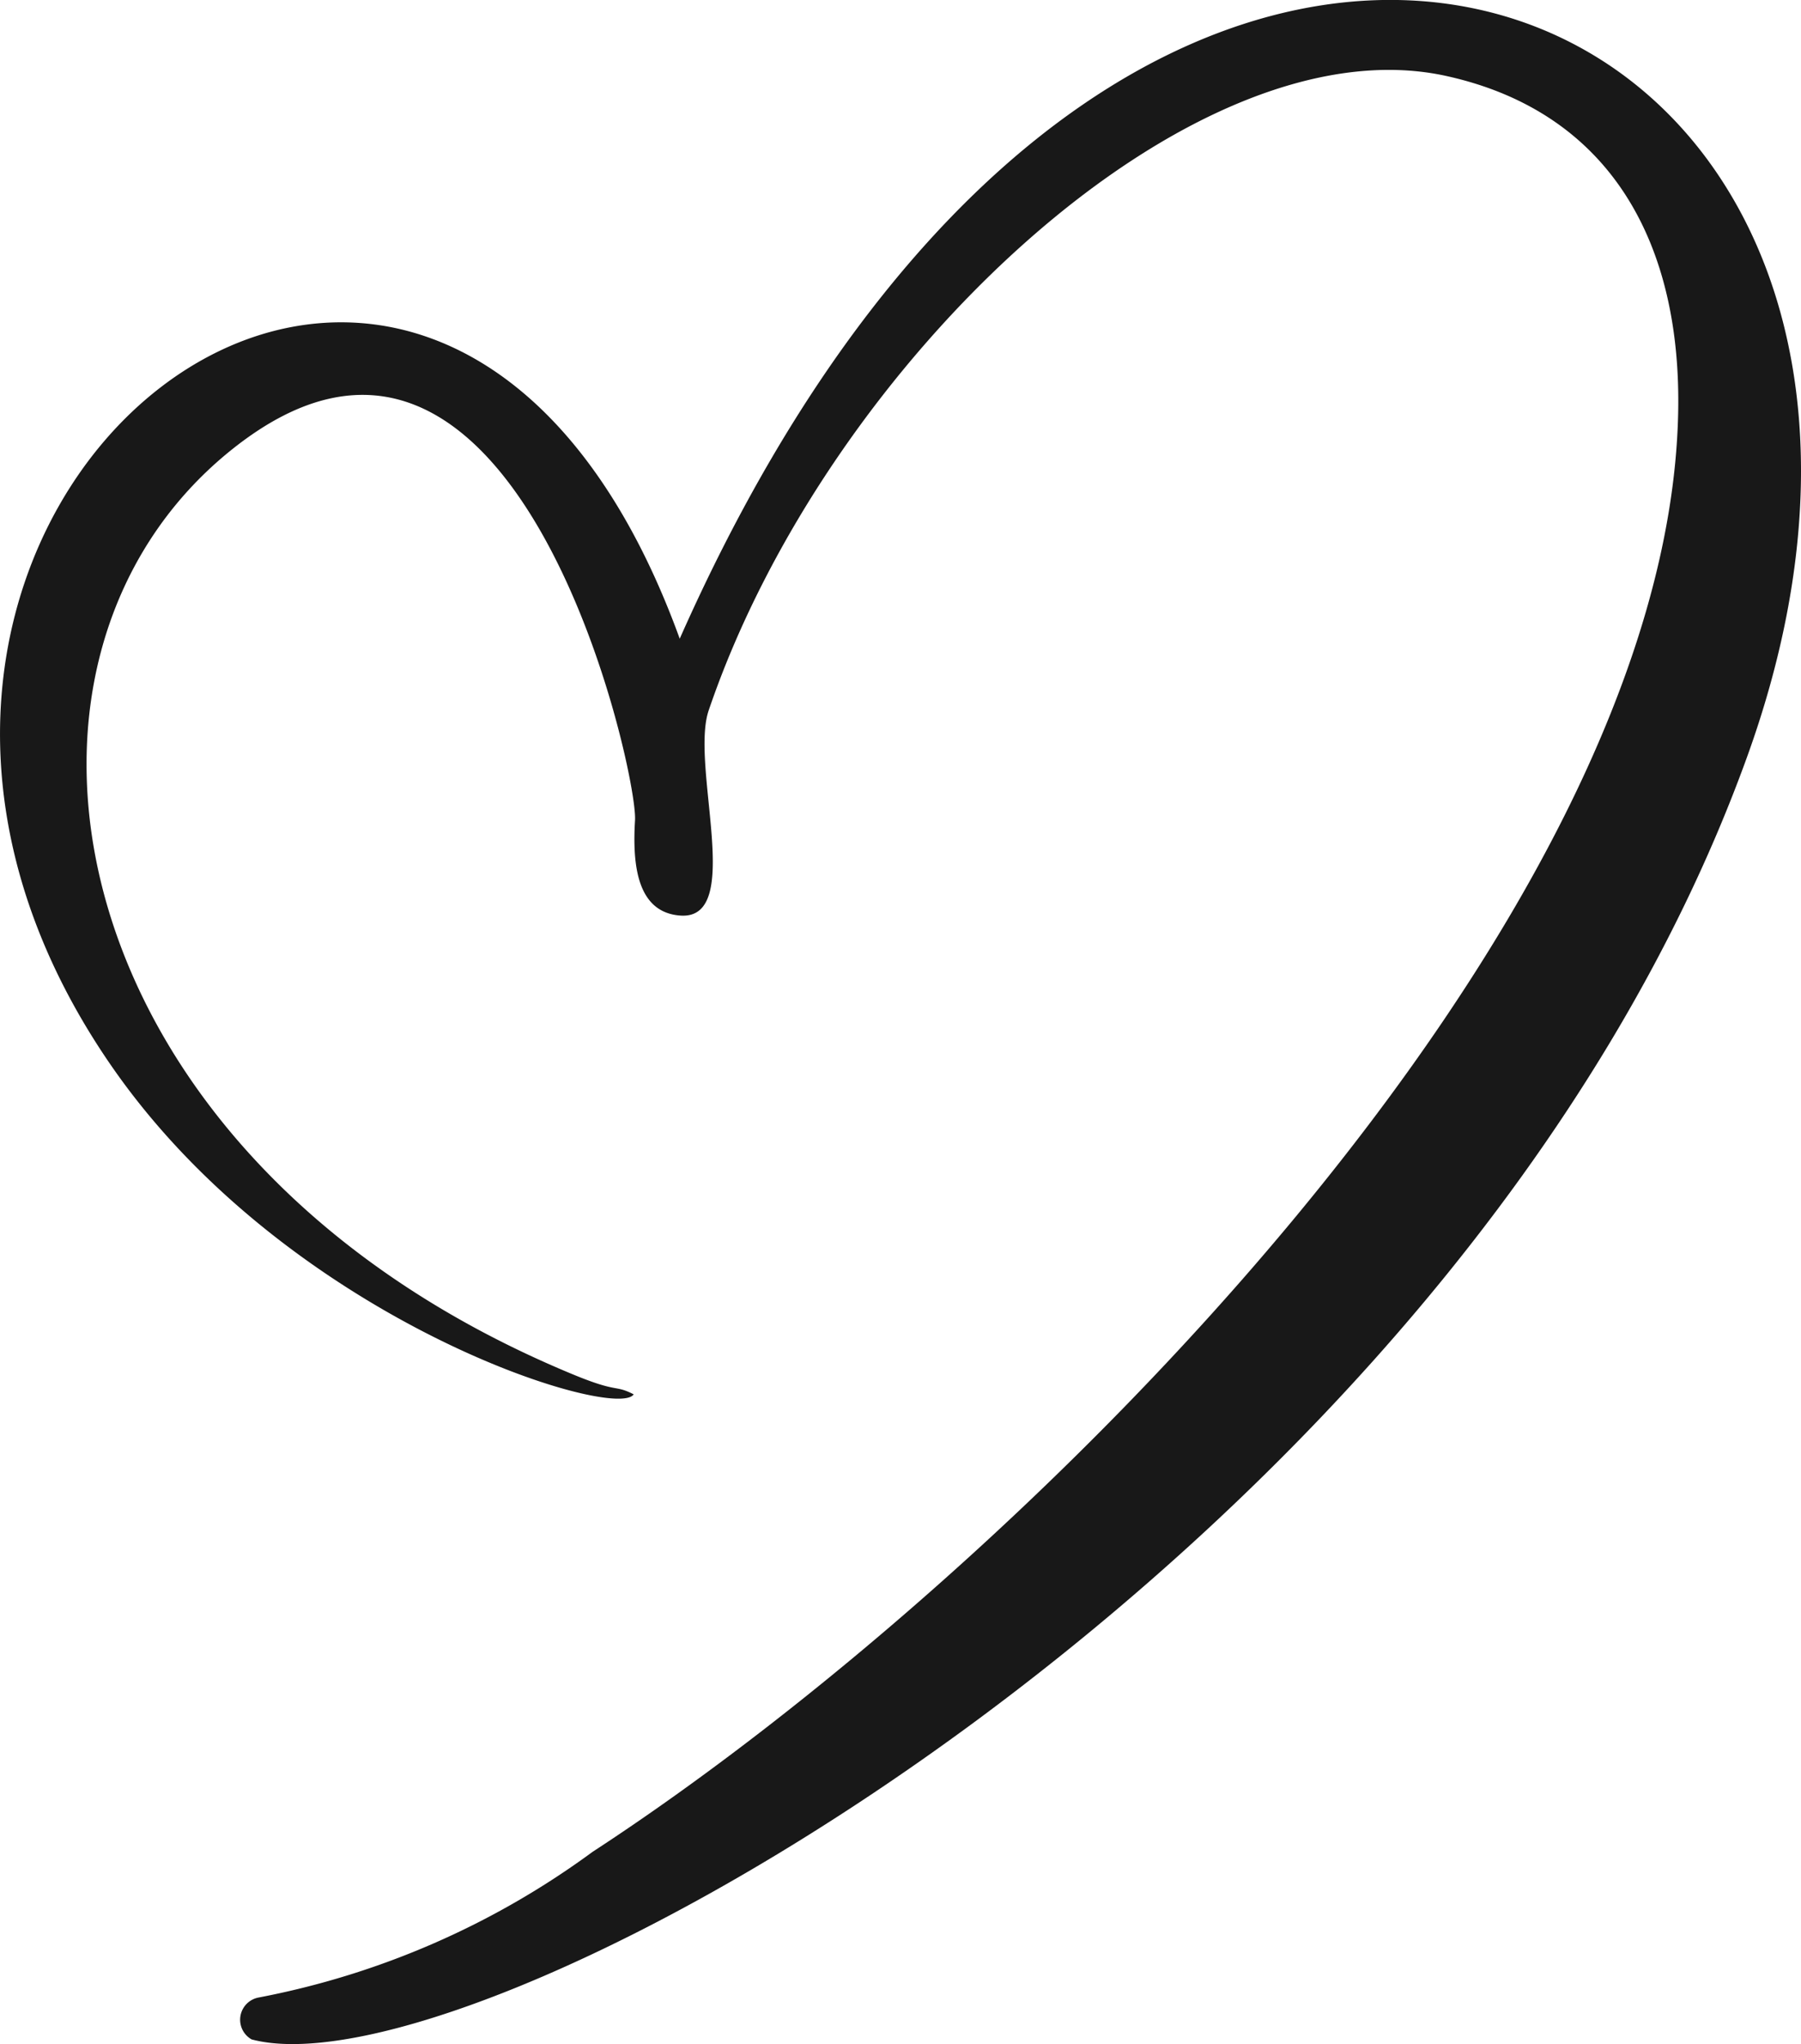
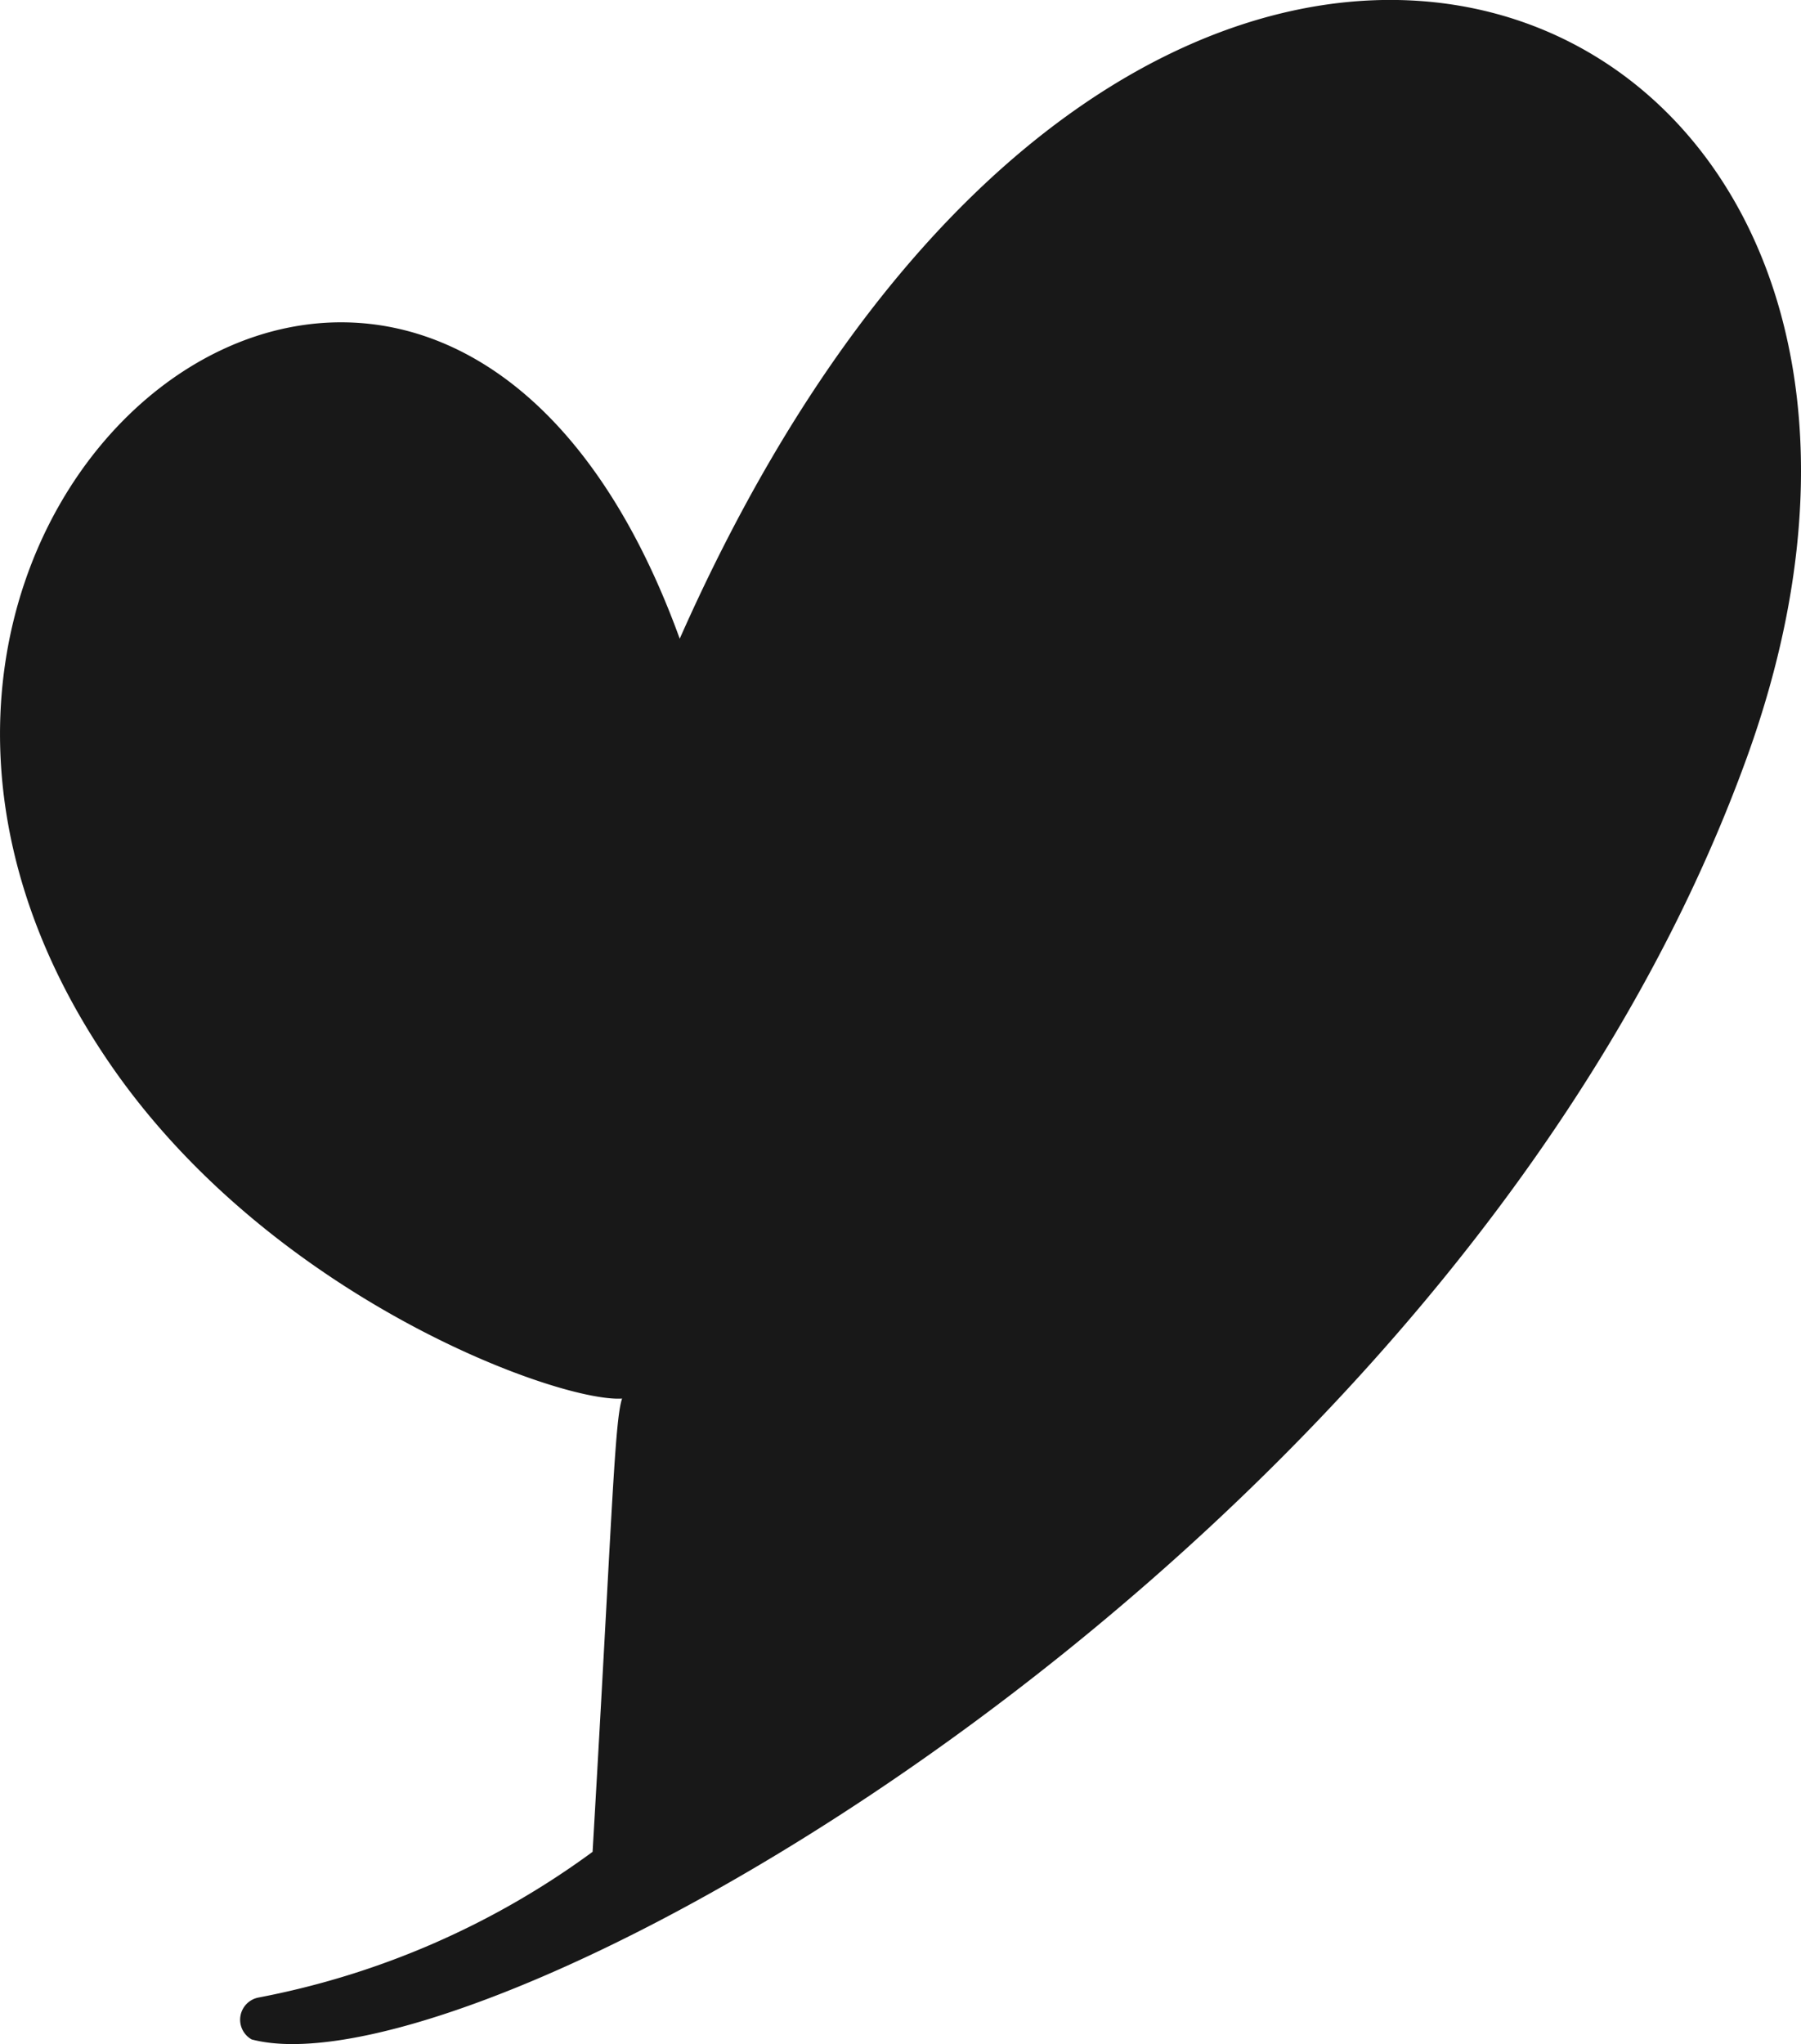
<svg xmlns="http://www.w3.org/2000/svg" width="65" height="73.74" viewBox="0 0 65 73.74">
-   <path id="picto_coeur-black" d="M133.552,109.3c-.626.984-12.514-2.632-18.892-11.91-13.677-19.9,11.593-40.031,20.554-15.349,16.777-37.872,48.673-23.754,38.511,4.294-10.383,28.657-45.62,48.443-53.961,46.236a.815.815,0,0,1,.243-1.51,29.774,29.774,0,0,0,12.062-5.257c15.563-10.141,38.765-33.323,39.179-51.878.137-6.113-2.411-10.867-8.359-12.183-9.2-2.035-22.356,10.322-26.63,22.885-.68,2,1.312,7.578-1.029,7.4-1.57-.116-1.725-1.858-1.629-3.438.108-1.755-4.321-21.533-14.537-13.384-9.577,7.639-6.392,25.593,12.2,33.335C133.035,109.283,132.833,108.932,133.552,109.3Z" transform="translate(-110.682 -59)" fill="#181818" />
+   <path id="picto_coeur-black" d="M133.552,109.3c-.626.984-12.514-2.632-18.892-11.91-13.677-19.9,11.593-40.031,20.554-15.349,16.777-37.872,48.673-23.754,38.511,4.294-10.383,28.657-45.62,48.443-53.961,46.236a.815.815,0,0,1,.243-1.51,29.774,29.774,0,0,0,12.062-5.257C133.035,109.283,132.833,108.932,133.552,109.3Z" transform="translate(-110.682 -59)" fill="#181818" />
</svg>